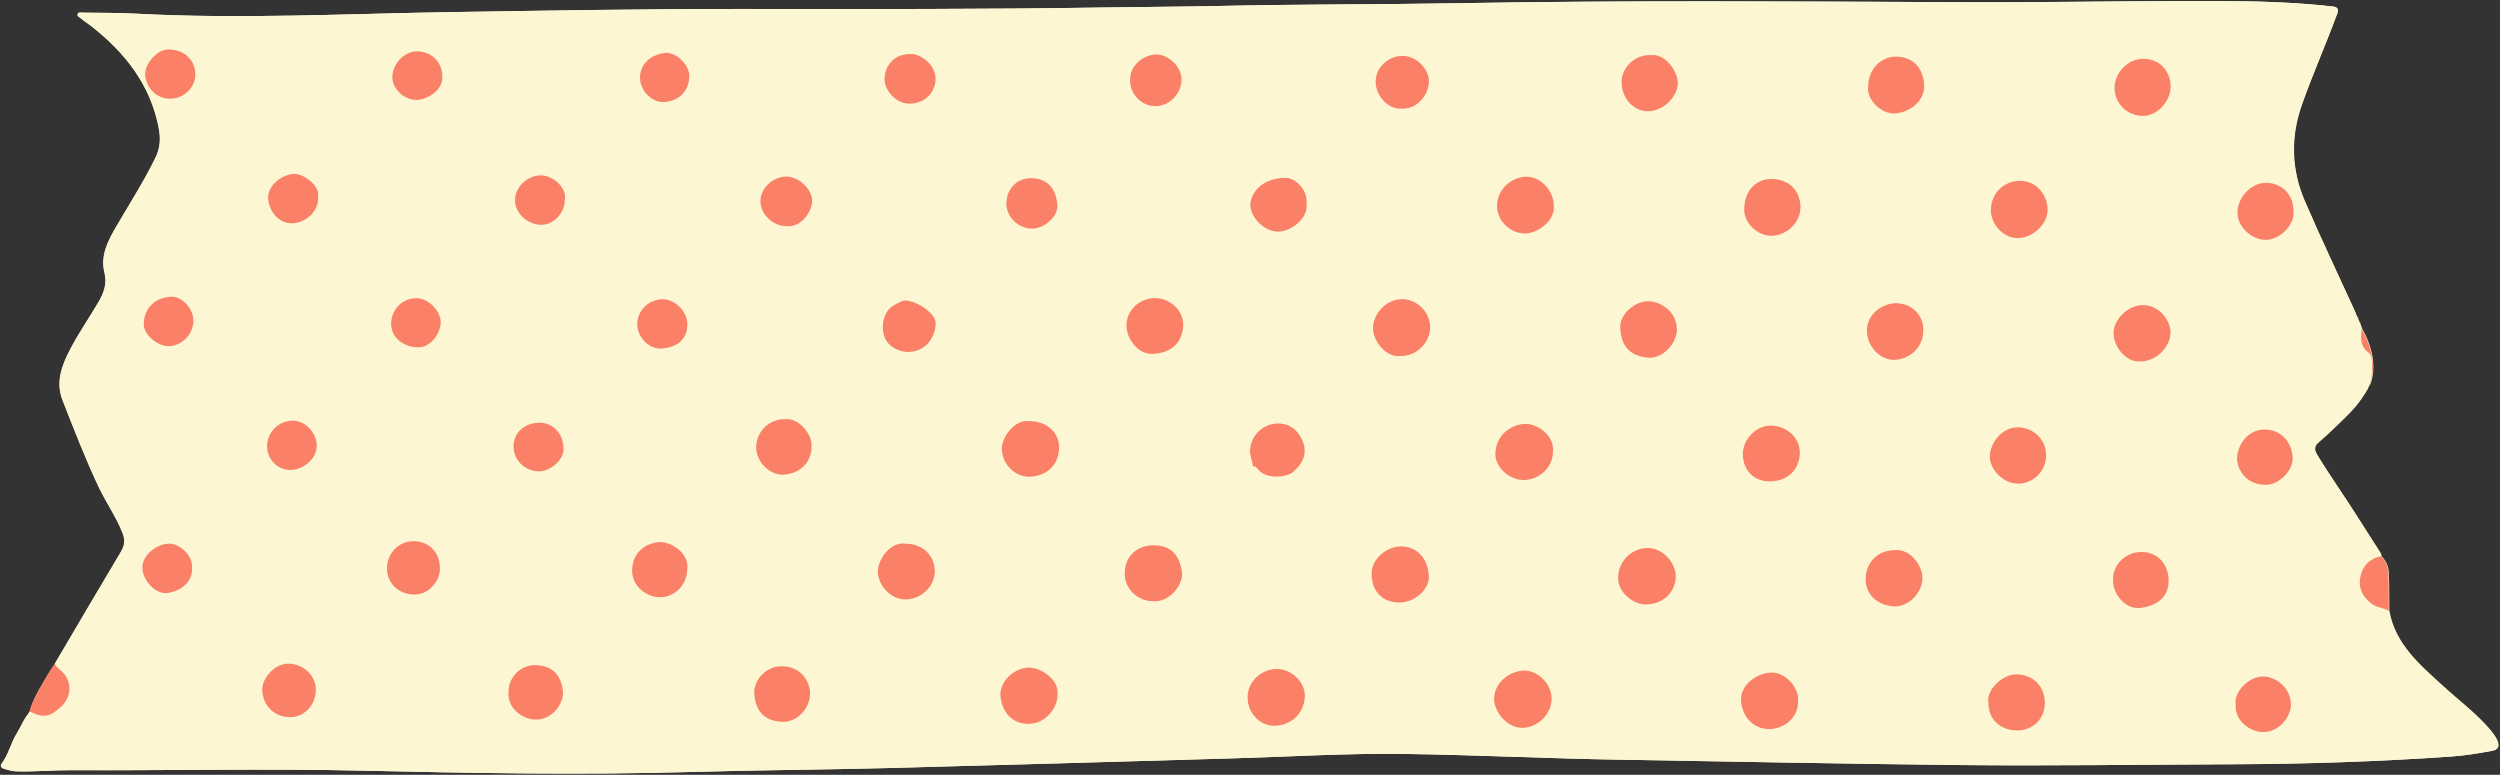
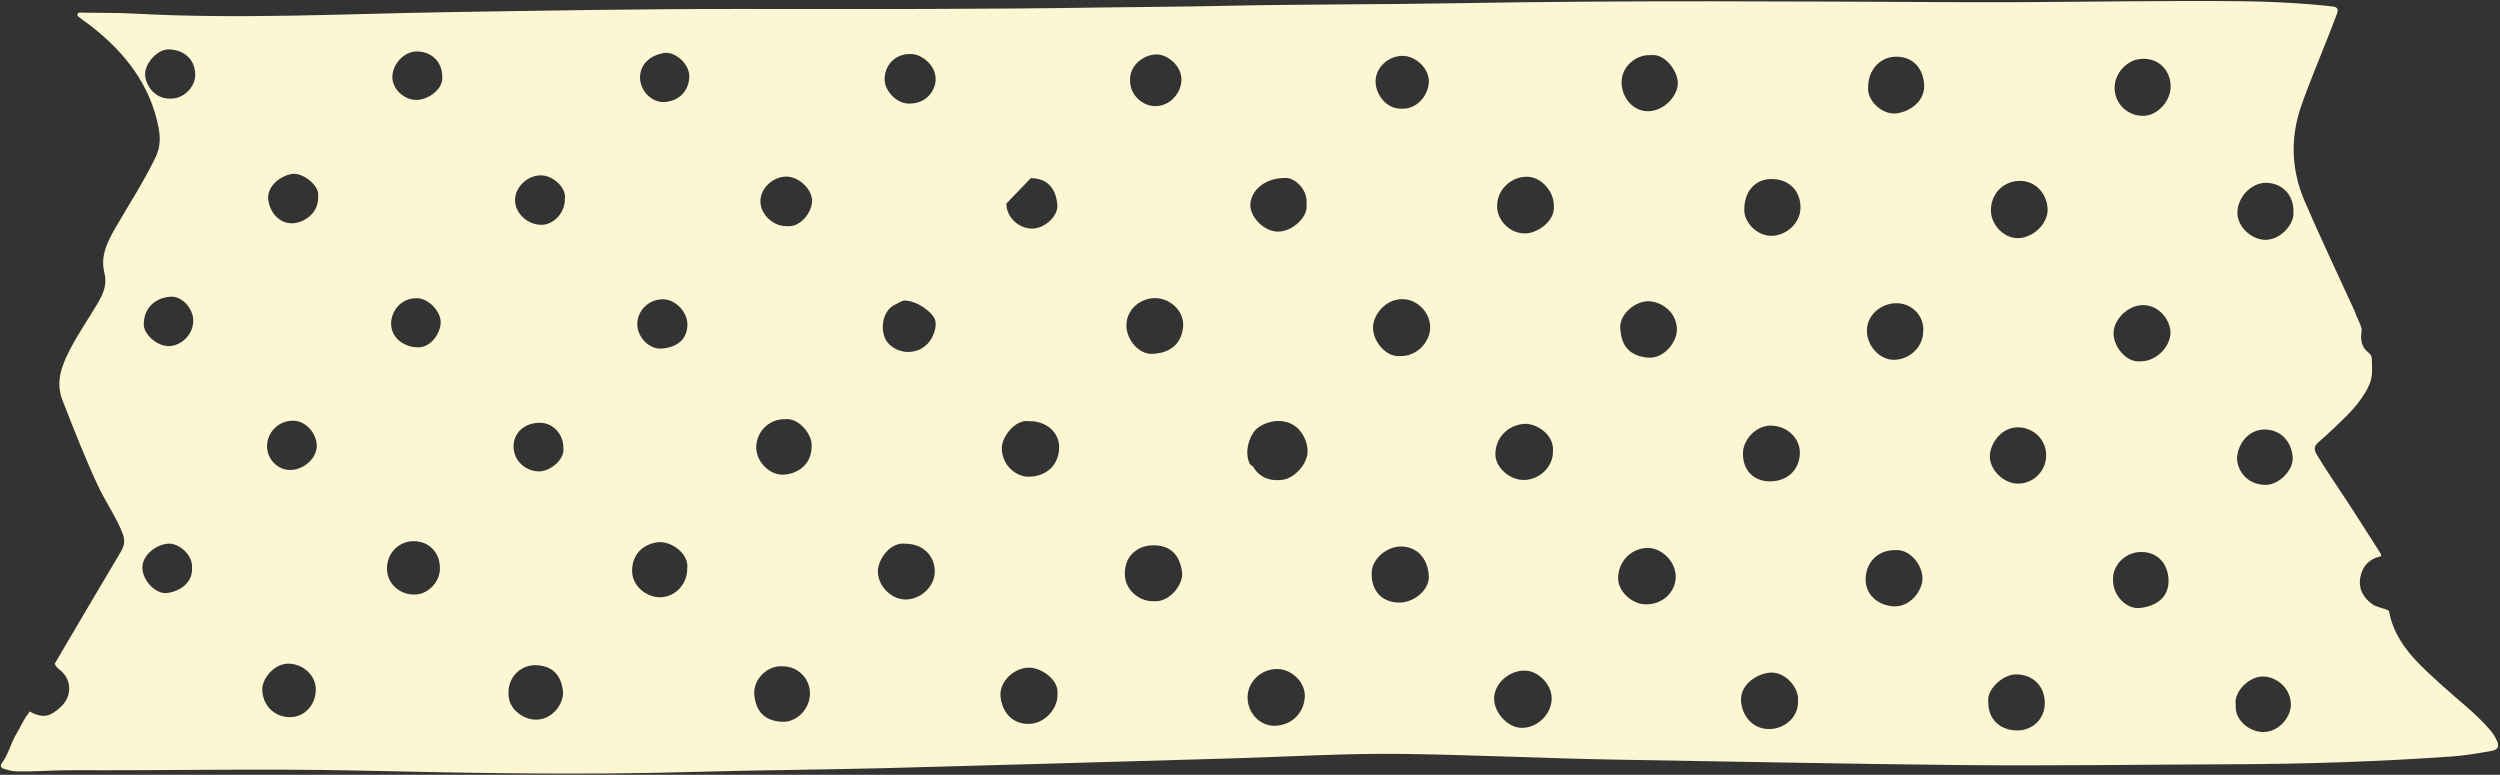
<svg xmlns="http://www.w3.org/2000/svg" height="150.5" preserveAspectRatio="xMidYMid meet" version="1.0" viewBox="-0.2 -0.2 485.6 150.5" width="485.6" zoomAndPan="magnify">
  <rect x="-0.2" y="-0.2" width="485.6" height="150.5" fill="#333333" stroke="none" />
  <g id="change1_1">
-     <path d="M483.83,145.65c-2.58,0.47-5.17,0.91-7.8,1.09c-14.21,0.99-28.44,1.46-42.69,1.51 c-17.65,0.06-35.29,0.33-52.94,0.15c-22.02-0.23-44.04-0.68-66.05-1.04c-13.96-0.23-27.92-0.93-41.88-1.12 c-11.05-0.15-22.09,0.55-33.14,0.86c-22.37,0.64-44.75,1.31-67.12,1.89c-12.58,0.32-25.18,0.39-37.76,0.75 c-21.58,0.62-43.15,0.23-64.72-0.26c-18.7-0.42-37.4,0.01-56.1-0.08c-3.56-0.02-7.12,0.33-10.68,0.22c-0.83-0.03-1.59-0.27-2.36-0.5 c-0.55-0.17-0.75-0.58-0.42-1.01c1.35-1.78,1.78-4.01,2.94-5.88c0.2-0.32,0.38-0.66,0.56-0.99c0.53-1.01,1.02-2.04,1.77-2.93 l-0.03,0.02c0.05-0.11,0.1-0.22,0.15-0.33c0.27-1,0.65-1.94,1.1-2.85c0.45-0.91,0.96-1.78,1.47-2.66c0.34-0.58,0.69-1.16,1.03-1.75 c0.4-0.7,0.88-1.36,1.33-2.03v0c2.13-3.62,4.26-7.25,6.4-10.87c2.13-3.62,4.27-7.24,6.43-10.85c0.72-1.21,0.87-2.24,0.34-3.61 c-1.23-3.18-3.22-5.94-4.66-9c-2.6-5.5-4.78-11.17-7-16.82c-1.4-3.56-0.16-6.76,1.49-9.94c1.64-3.15,3.66-6.05,5.45-9.1 c1.06-1.8,1.73-3.59,1.2-5.73c-0.84-3.34,0.65-6.17,2.24-8.91c2.6-4.48,5.42-8.84,7.69-13.51c0.93-1.91,0.97-3.8,0.59-5.78 c-1.63-8.39-6.57-14.6-13.12-19.74c-0.66-0.52-1.38-0.97-2.03-1.51c-0.25-0.21-0.74-0.4-0.59-0.81c0.15-0.41,0.62-0.28,0.97-0.27 c3.4,0.05,6.81,0.01,10.2,0.19c20.44,1.1,40.87,0.02,61.31-0.29c18.86-0.29,37.72-0.62,56.59-0.61c23.44,0.02,46.88,0.09,70.32-0.29 c7.53-0.12,15.06-0.14,22.59-0.3c15.42-0.35,30.85-0.26,46.27-0.53c32.87-0.58,65.74-0.34,98.61-0.19 c13.76,0.06,27.53-0.19,41.29-0.23c8.42-0.02,16.84-0.07,25.25,0.61c1.57,0.13,3.14,0.29,4.7,0.46c0.81,0.09,1.11,0.48,0.8,1.34 c-2.19,5.93-4.75,11.71-6.86,17.67c-2.26,6.35-2.08,12.66,0.56,18.78c3.1,7.2,6.48,14.28,9.74,21.42c0.15,0.33,0.25,0.68,0.38,1.02 c0.1-0.01,0.16,0.01,0.19,0.04c0.04,0.05,0.02,0.12,0.01,0.2c0,0.02-0.01,0.04-0.01,0.06c0.11,0.28,0.22,0.56,0.34,0.83 c0.03-0.01,0.06-0.02,0.09-0.04c0,0.08,0.01,0.15,0.01,0.23l0,0c0.11,0.31,0.21,0.62,0.32,0.93c0.86,1.49,1.62,3.3,1.98,5.2 c0.01,0.05,0.02,0.11,0.03,0.16c0.03,0.18,0.07,0.37,0.09,0.55c0.16,1.2,0.16,2.43-0.08,3.63c-0.1,0.48-0.23,0.96-0.41,1.42 c-0.01,0.03-0.06,0.04-0.09,0.07c0-0.03,0-0.06,0-0.09c0,0.01-0.01,0.01-0.01,0.02c-0.13,0.28-0.26,0.57-0.39,0.85 c-0.02,0.06-0.02,0.12-0.04,0.18c0,0.01-0.05,0.01-0.08,0.02c0.01-0.03,0.03-0.06,0.04-0.09c-0.14,0.26-0.29,0.51-0.43,0.77 c0,0.03,0.02,0.07,0.01,0.09c0,0.01-0.01,0.01-0.02,0.01c-0.01-0.01-0.03-0.02-0.06-0.06c-1.52,2.62-3.77,4.6-5.91,6.67 c-0.98,0.95-1.99,1.87-3.03,2.76c-0.87,0.74-0.86,1.44-0.29,2.39c2.45,4.07,5.22,7.92,7.75,11.94c1.44,2.28,2.89,4.55,4.35,6.81 c0.2,0.31,0.43,0.59,0.38,0.98c0.92,0.89,1.37,2.03,1.43,3.25c0.1,2.45,0.07,4.9,0.1,7.35c1.17,6.51,5.93,10.47,10.44,14.6 c3.02,2.77,6.33,5.22,9.03,8.34c0.58,0.67,1.12,1.37,1.51,2.17C485.39,144.75,485.12,145.41,483.83,145.65z" fill="#FCF7D2" />
-   </g>
+     </g>
  <g id="change1_2">
-     <path d="M483.29,141.38c-2.7-3.12-6.01-5.58-9.03-8.34c-4.51-4.13-9.26-8.09-10.44-14.6 c-1.05-0.59-2.34-0.62-3.32-1.35c-1.67-1.24-2.6-2.93-2.26-5c0.37-2.25,1.74-3.76,4.06-4.25c0.05-0.4-0.18-0.67-0.38-0.98 c-1.46-2.26-2.91-4.53-4.35-6.81c-2.53-4.01-5.3-7.87-7.75-11.94c-0.57-0.95-0.58-1.65,0.29-2.39c1.04-0.88,2.05-1.81,3.03-2.76 c2.14-2.07,4.38-4.05,5.91-6.67c0,0,0.07-0.04,0.06-0.04c0.14-0.26,0.28-0.51,0.43-0.77c0,0,0,0,0,0c0.04-0.04,0.06-0.07,0.08-0.11 c0.13-0.28,0.26-0.56,0.39-0.85c0-0.01,0.01-0.01,0.01-0.02c0.09-0.2,0.16-0.4,0.23-0.61c0.44-1.43,0.28-2.91,0.25-4.39 c-0.01-0.53-0.29-0.95-0.67-1.24c-1.4-1.08-1.54-2.54-1.32-4.12c0.03-0.2,0-0.4-0.01-0.59c-0.1-0.3-0.21-0.62-0.32-0.93l0,0 c0,0,0,0,0,0c-0.02-0.02-0.04-0.05-0.06-0.08c-0.02-0.03-0.03-0.07-0.04-0.11c-0.11-0.28-0.22-0.56-0.34-0.83 c-0.06-0.1-0.12-0.2-0.18-0.3c-0.12-0.34-0.22-0.69-0.37-1.02c-3.25-7.14-6.64-14.22-9.74-21.42c-2.64-6.13-2.82-12.43-0.56-18.78 c2.12-5.96,4.68-11.74,6.86-17.67c0.31-0.85,0.02-1.25-0.8-1.34c-1.57-0.18-3.13-0.34-4.7-0.46c-8.4-0.68-16.83-0.63-25.25-0.61 c-13.76,0.03-27.53,0.29-41.29,0.23c-32.87-0.15-65.74-0.39-98.61,0.19c-15.42,0.27-30.85,0.19-46.27,0.53 c-7.53,0.17-15.06,0.18-22.59,0.3c-23.44,0.37-46.88,0.31-70.32,0.29c-18.87-0.02-37.73,0.32-56.59,0.61 C66.91,2.47,46.48,3.56,26.03,2.45c-3.39-0.18-6.8-0.14-10.2-0.19c-0.35-0.01-0.82-0.14-0.97,0.27c-0.15,0.42,0.34,0.6,0.59,0.81 c0.65,0.54,1.37,0.99,2.03,1.51c6.55,5.13,11.49,11.34,13.12,19.74c0.38,1.97,0.34,3.87-0.59,5.78c-2.27,4.67-5.09,9.03-7.69,13.51 c-1.59,2.74-3.08,5.57-2.24,8.91c0.54,2.14-0.14,3.93-1.2,5.73c-1.79,3.05-3.81,5.95-5.45,9.1c-1.65,3.17-2.89,6.38-1.49,9.94 c2.22,5.65,4.4,11.32,7,16.82c1.44,3.05,3.43,5.82,4.66,9c0.53,1.37,0.38,2.4-0.34,3.61c-2.16,3.61-4.29,7.23-6.43,10.85 c-2.13,3.62-4.26,7.25-6.4,10.87v0l0,0c0.08,0.27,0.22,0.48,0.39,0.67c0.28,0.31,0.65,0.56,0.95,0.84c2.01,1.86,1.94,4.9-0.09,6.82 c-2.23,2.1-3.6,2.29-6.18,0.96c-0.05,0.11-0.1,0.22-0.15,0.33c0,0,0.03-0.02,0.03-0.02c0,0,0,0,0,0c-0.75,0.88-1.23,1.92-1.77,2.93 c-0.18,0.34-0.36,0.67-0.56,0.99c-1.16,1.87-1.59,4.1-2.94,5.88c-0.33,0.43-0.12,0.85,0.42,1.01c0.77,0.23,1.53,0.47,2.36,0.5 c3.57,0.11,7.12-0.23,10.68-0.22c18.7,0.09,37.4-0.34,56.1,0.08c21.57,0.49,43.14,0.88,64.72,0.26c12.58-0.36,25.18-0.43,37.76-0.75 c22.38-0.58,44.75-1.25,67.12-1.89c11.05-0.32,22.09-1.01,33.14-0.86c13.96,0.19,27.91,0.89,41.88,1.12 c22.02,0.36,44.03,0.81,66.05,1.04c17.64,0.18,35.29-0.09,52.94-0.15c14.25-0.05,28.48-0.51,42.69-1.51 c2.62-0.18,5.22-0.62,7.8-1.09c1.29-0.24,1.56-0.9,0.97-2.1C484.4,142.75,483.87,142.05,483.29,141.38z M32.18,114.99 c-2.24,0.23-4.71-2.52-4.73-4.94c-0.02-2.28,2.51-4.49,5.05-4.65c2.07-0.13,4.8,2.25,4.59,4.64 C37.32,113.08,34.54,114.75,32.18,114.99z M32.58,67.03c-2.26,0.02-4.88-2.26-4.86-4.26c0.04-3.2,2.24-5.15,5.25-5.34 c2.19-0.13,4.37,2.29,4.37,4.63C37.35,64.92,34.88,67,32.58,67.03z M33.04,18.95c-3.16,0.17-4.93-2.57-5.05-4.54 c-0.14-2.32,2.43-5.05,4.54-5.02c3.12,0.05,5.2,2.04,5.19,4.98C37.72,16.74,35.45,18.96,33.04,18.95z M56.1,139.1 c-3.07-0.02-5.31-2.33-5.36-5.38c-0.03-2.1,2.37-5.14,5.23-5.01c2.82,0.13,5.18,2.31,5.17,5.04 C61.13,136.76,58.92,139.12,56.1,139.1z M56.1,91.09c-2.42-0.02-4.47-2.18-4.43-4.65c0.05-2.81,2.35-5,5.18-4.92 c2.36,0.07,4.53,2.48,4.48,4.98C61.28,88.89,58.75,91.11,56.1,91.09z M61.59,37.97c0.18,3.12-2.63,5.12-4.98,5.2 c-2.68,0.09-4.47-2.31-4.71-4.65c-0.26-2.57,2.4-4.63,4.72-4.94C58.61,33.31,61.97,35.86,61.59,37.97z M80.68,115.27 c-3.11,0.21-5.58-1.95-5.71-4.81c-0.13-2.98,2.06-5.42,4.96-5.54c2.92-0.12,5.18,1.95,5.3,4.86 C85.52,112.57,83.12,115.1,80.68,115.27z M80.82,67.26c-2.33-0.05-5.1-1.65-5.05-4.73c0.03-1.97,1.61-4.85,5.03-4.81 c2.16,0.02,4.59,2.43,4.6,4.68C85.41,64.37,83.57,67.42,80.82,67.26z M80.82,19.21c-2.52,0.08-4.82-2.13-4.81-4.44 c0.01-2.58,2.32-4.99,4.78-4.98c2.85,0.02,4.91,2.05,4.91,4.85C85.95,17.15,82.98,19.14,80.82,19.21z M103.64,139.58 c-2.21-0.12-5.32-2.04-5.06-5.41c0.01-2.92,2.43-5.3,5.43-5.16c3.27,0.15,4.81,2.08,5.14,5.07 C109.39,136.32,107.15,139.77,103.64,139.58z M104.52,91.37c-2.76-0.03-4.97-2.17-4.97-4.86c0.01-2.69,2.16-4.61,5.15-4.59 c2.52,0.02,4.54,2.19,4.53,4.86C109.56,89.06,106.61,91.39,104.52,91.37z M109.52,38.51c0.01,2.63-2.17,4.98-4.6,4.96 c-2.69-0.02-5.1-2.3-5.08-4.81c0.02-2.49,2.33-4.75,4.95-4.8C107.17,33.82,109.9,36.24,109.52,38.51z M133.29,110.29 c-0.02,3.13-2.48,5.61-5.53,5.52c-2.29-0.07-5.35-2.11-5.18-5.44c0.17-3.32,2.56-5.01,5.16-5.26 C129.96,104.89,133.71,107.17,133.29,110.29z M123.59,62.86c-0.05-2.68,2.15-4.9,4.91-4.93c2.4-0.03,4.8,2.36,4.82,4.83 c0.02,2.92-1.9,4.45-4.89,4.74C125.96,67.74,123.63,65.35,123.59,62.86z M128.83,19.62c-2.49,0.14-4.72-2.27-4.71-4.75 c0.01-2.94,2.49-4.58,5.06-4.82c2.2,0.03,4.61,2.46,4.51,4.68C133.57,17.67,131.52,19.47,128.83,19.62z M151.71,140 c-3.35-0.15-5.09-1.98-5.39-5.25c-0.29-3.1,2.73-5.81,5.55-5.52c2.86-0.02,5.23,2.32,5.26,5.2 C157.17,137.43,154.62,140.13,151.71,140z M151.98,92c-2.78,0.12-5.36-2.64-5.29-5.4c0.07-3.02,2.54-5.42,5.56-5.38 c2.69-0.31,5.09,2.78,5.2,4.81C157.66,90.15,154.54,91.89,151.98,92z M152.62,43.73c-2.61,0.06-5.06-2.23-5.12-4.79 c-0.05-2.46,2.33-4.78,4.95-4.84c2.39-0.05,4.89,2.24,5.08,4.46C157.72,40.71,155.43,44.04,152.62,43.73z M200.01,34.41 c3.19-0.01,4.91,1.95,5.17,5.21c0.18,2.21-2.54,4.6-4.9,4.59c-2.69-0.02-5.02-2.29-5-4.87C195.3,36.35,197.44,34.41,200.01,34.41z M176.65,10.29c2.05-0.06,5.09,2.16,4.88,5.16c-0.14,2.02-1.84,4.61-5.34,4.47c-2.3-0.09-4.63-2.51-4.56-4.84 C171.71,12.26,173.83,10.24,176.65,10.29z M175.54,116.24c-2.74-0.08-5.26-2.72-5.22-5.52c0.04-2.28,2.42-5.77,5.48-5.3 c3.24,0.03,5.59,2.31,5.57,5.41C181.36,113.76,178.59,116.33,175.54,116.24z M179.93,66.62c-2.43,2.43-6.12,1.74-7.76-0.34 c-1.55-1.98-1.05-5.91,1.17-7.13c0.84-0.46,1.69-0.97,2.2-0.98c2.29,0.06,5.22,2.07,5.86,3.69 C181.89,63.1,181.13,65.43,179.93,66.62z M205.21,134.57c0.14,2.85-2.45,5.69-5.33,5.83c-3.5,0.17-5.44-2.34-5.74-5.29 c-0.28-2.8,2.45-5.5,5.37-5.63C201.91,129.38,205.51,131.77,205.21,134.57z M199.59,92.4c-2.17,0.03-5.14-1.96-5.2-5.5 c-0.04-2.21,2.6-5.75,5.34-5.29c3.24-0.06,5.84,2.14,5.8,5.13C205.48,89.96,203.26,92.36,199.59,92.4z M224.4,10.37 c2.11-0.06,5.08,2.27,4.88,5.15c-0.18,2.62-2.37,4.89-5.06,4.89c-2.65,0.01-4.93-2.29-4.92-4.95 C219.17,12.58,221.78,10.44,224.4,10.37z M223.89,116.58c-2.9,0.07-5.42-2.22-5.59-4.92c-0.25-3.85,2.47-5.81,5.16-5.93 c3.9-0.18,5.51,2.1,5.95,5.18C229.73,113.24,227.03,116.84,223.89,116.58z M229.6,63.34c-0.31,3.13-2.33,5.02-5.9,5.19 c-2.84,0.18-5.14-2.99-5.11-5.53c0.04-3.38,3.05-5.36,5.62-5.3C227.31,57.77,229.9,60.4,229.6,63.34z M272.26,10.65 c2.59,0.01,5.16,2.53,5.08,5.03c-0.08,2.67-2.32,5.4-5.37,5.23c-2.76,0.09-4.94-2.66-4.98-5.22 C266.96,12.95,269.43,10.64,272.26,10.65z M249.72,34.37c1.5,0.04,4.16,2.13,3.85,5.09c0.43,2.33-2.58,5.26-5.44,5.33 c-2.9,0.07-5.62-3.03-5.47-5.34C242.84,36.87,245.37,34.26,249.72,34.37z M253.24,135.31c-0.26,3.07-2.54,5.42-5.96,5.47 c-2.88-0.05-5.2-2.58-5.15-5.61c0.05-3.03,2.72-5.5,5.86-5.42C250.85,129.83,253.48,132.49,253.24,135.31z M253.65,88.48 c-0.58,2.22-2.74,4.27-4.76,4.52c-0.98,0.13-1.88,0.08-2.67-0.15c-1.32-0.37-2.36-1.21-3.07-2.5c0,0,0,0,0,0 c-0.63-0.22-0.77-0.82-0.91-1.33c-0.57-2.09,0.41-5.15,2.04-6.24c2.29-1.53,5.23-1.65,7.23-0.09 C253.17,83.98,254.16,86.54,253.65,88.48z M271.29,116.84c-3.25-0.16-5.21-2.46-5.05-5.92c0.12-2.69,3.17-5.21,6.13-4.96 c3.14,0.26,4.88,2.81,4.96,5.86C277.41,114.36,274.42,117.02,271.29,116.84z M271.78,68.96c-2.73,0.3-5.29-2.86-5.29-5.51 c0-2.41,2.35-5.65,5.87-5.54c2.79,0.09,5.3,2.62,5.24,5.59C277.53,66.15,275.14,69.04,271.78,68.96z M295.44,141.18 c-2.69,0.01-5.32-2.79-5.42-5.53c-0.11-2.87,2.7-5.61,5.94-5.59c2.65,0.01,5.23,2.68,5.24,5.4 C301.2,138.48,298.5,141.17,295.44,141.18z M301.44,87.5c0.05,2.93-2.52,5.45-5.58,5.53c-2.81,0.07-5.64-2.47-5.6-5.03 c0.05-3.49,2.71-5.59,5.45-5.86C298.27,81.9,301.77,84.31,301.44,87.5z M296.06,45.14c-3.08,0.03-5.31-2.57-5.45-4.95 c-0.22-3.62,2.88-6.16,5.89-6.06c2.7,0.09,5.18,2.85,5.12,5.72C301.87,42.7,298.49,45.12,296.06,45.14z M319.76,117.19 c-2.6,0.17-5.4-2.2-5.63-4.66c-0.29-3.04,2.05-6.17,5.57-6.3c2.67-0.1,5.36,2.38,5.58,5.2 C325.51,114.37,323.14,117.09,319.76,117.19z M319.76,69.26c-3.24-0.35-5.04-2.08-5.23-5.62c-0.33-2.62,2.9-5.58,5.81-5.31 c2.5,0.24,5.25,2.31,5.18,5.63C325.47,66.3,322.95,69.6,319.76,69.26z M325.68,16.33c-0.28,2.59-3.16,5.36-6.26,5.05 c-2.75-0.27-4.86-3-4.62-6.05c0.21-2.72,2.85-4.99,5.66-4.82C323.29,10.13,325.95,13.87,325.68,16.33z M349.05,135.89 c0.16,3.15-2.57,5.46-5.49,5.52c-3.46,0.07-5.42-2.75-5.58-5.49c-0.19-3.08,2.97-5.26,5.65-5.47 C346.51,130.22,349.26,133.32,349.05,135.89z M349.4,88.04c-0.17,2.85-2.14,5.2-5.81,5.27c-3.19-0.03-5.22-2.15-5.25-5.34 c-0.03-2.73,2.53-5.55,5.45-5.5C346.96,82.52,349.58,84.97,349.4,88.04z M344.2,45.6c-2.79,0.21-5.54-2.32-5.59-4.93 c-0.07-3.6,2.03-6.05,5.23-6.1c3.47,0.01,5.47,2.22,5.68,5.07C349.76,42.86,347.08,45.38,344.2,45.6z M367.64,117.58 c-3.12-0.17-5.49-2.33-5.46-5.25c0.03-3.35,2.42-5.71,5.74-5.67c2.85-0.27,5.26,2.88,5.3,5.39 C373.26,114.61,370.76,117.75,367.64,117.58z M373.36,64.22c-0.01,2.95-2.64,5.47-5.71,5.47c-2.73,0-5.15-2.65-5.22-5.52 c-0.08-3.32,2.89-5.34,5.39-5.47C371.36,58.52,373.65,61.47,373.36,64.22z M368.07,21.83c-2.89,0.28-5.76-2.78-5.39-5.16 c-0.02-3.36,2.39-5.87,5.45-5.86c3.23,0.01,5.12,2.18,5.41,5.23C373.85,19.42,370.75,21.56,368.07,21.83z M391.63,141.68 c-3.07-0.01-5.65-1.9-5.62-5.5c-0.39-2.48,2.85-5.38,5.35-5.39c3.43-0.01,5.68,2.41,5.62,5.69 C396.93,139.58,394.48,141.69,391.63,141.68z M391.61,93.74c-2.73-0.09-5.41-2.78-5.31-5.44c0.08-2.36,2.34-5.78,5.88-5.48 c2.85,0.24,5.12,2.53,5.07,5.52C397.2,91.39,394.64,93.84,391.61,93.74z M391.74,46.06c-2.75,0.01-5.26-2.63-5.23-5.49 c0.05-3.27,2.58-5.74,5.83-5.63c3.09,0.1,5.13,2.73,5.19,5.51C397.6,43.3,394.64,46.05,391.74,46.06z M415.49,117.89 c-2.66,0.3-5.18-2.38-5.25-5.16c-0.27-3.32,2.59-5.57,5.08-5.7c3.55-0.19,5.47,2.25,5.68,5.07 C421.28,115.77,418.69,117.53,415.49,117.89z M415.54,69.98c-2.76,0.32-5.36-3.01-5.2-5.67c0.17-2.7,2.98-5.28,5.77-5.25 c3.24,0.04,5.41,3.18,5.28,5.54C421.24,67.4,418.4,70.06,415.54,69.98z M416.27,22.3c-3.1,0.13-5.67-2.26-5.73-5.32 c-0.06-3,2.48-5.7,5.43-5.76c3.24-0.09,5.26,2.24,5.45,5.01C421.63,19.24,418.99,22.19,416.27,22.3z M439.52,141.99 c-2.76,0.07-5.7-2.35-5.45-5.23c-0.45-2.44,2.4-5.54,5.29-5.56c2.31-0.01,5.27,1.95,5.42,5.26 C444.9,138.81,442.7,141.91,439.52,141.99z M439.88,93.98c-3.55-0.03-5.43-2.61-5.56-5.05c0.04-2.75,2.15-5.74,5.4-5.7 c3.24,0.04,5.22,2.49,5.41,5.39C445.3,91.19,442.41,94,439.88,93.98z M439.58,46.38c-2.69-0.18-5.22-2.67-5.19-5.31 c0.04-3.02,2.75-5.81,5.61-5.76c3.12,0.05,5.34,2.39,5.27,5.55C445.6,43.29,442.66,46.58,439.58,46.38z" fill="#FCF7D2" />
+     <path d="M483.29,141.38c-2.7-3.12-6.01-5.58-9.03-8.34c-4.51-4.13-9.26-8.09-10.44-14.6 c-1.05-0.59-2.34-0.62-3.32-1.35c-1.67-1.24-2.6-2.93-2.26-5c0.37-2.25,1.74-3.76,4.06-4.25c0.05-0.4-0.18-0.67-0.38-0.98 c-1.46-2.26-2.91-4.53-4.35-6.81c-2.53-4.01-5.3-7.87-7.75-11.94c-0.57-0.95-0.58-1.65,0.29-2.39c1.04-0.88,2.05-1.81,3.03-2.76 c2.14-2.07,4.38-4.05,5.91-6.67c0,0,0.07-0.04,0.06-0.04c0.14-0.26,0.28-0.51,0.43-0.77c0,0,0,0,0,0c0.04-0.04,0.06-0.07,0.08-0.11 c0.13-0.28,0.26-0.56,0.39-0.85c0-0.01,0.01-0.01,0.01-0.02c0.09-0.2,0.16-0.4,0.23-0.61c0.44-1.43,0.28-2.91,0.25-4.39 c-0.01-0.53-0.29-0.95-0.67-1.24c-1.4-1.08-1.54-2.54-1.32-4.12c0.03-0.2,0-0.4-0.01-0.59c-0.1-0.3-0.21-0.62-0.32-0.93l0,0 c0,0,0,0,0,0c-0.02-0.02-0.04-0.05-0.06-0.08c-0.02-0.03-0.03-0.07-0.04-0.11c-0.11-0.28-0.22-0.56-0.34-0.83 c-0.06-0.1-0.12-0.2-0.18-0.3c-0.12-0.34-0.22-0.69-0.37-1.02c-3.25-7.14-6.64-14.22-9.74-21.42c-2.64-6.13-2.82-12.43-0.56-18.78 c2.12-5.96,4.68-11.74,6.86-17.67c0.31-0.85,0.02-1.25-0.8-1.34c-1.57-0.18-3.13-0.34-4.7-0.46c-8.4-0.68-16.83-0.63-25.25-0.61 c-13.76,0.03-27.53,0.29-41.29,0.23c-32.87-0.15-65.74-0.39-98.61,0.19c-15.42,0.27-30.85,0.19-46.27,0.53 c-7.53,0.17-15.06,0.18-22.59,0.3c-23.44,0.37-46.88,0.31-70.32,0.29c-18.87-0.02-37.73,0.32-56.59,0.61 C66.91,2.47,46.48,3.56,26.03,2.45c-3.39-0.18-6.8-0.14-10.2-0.19c-0.35-0.01-0.82-0.14-0.97,0.27c-0.15,0.42,0.34,0.6,0.59,0.81 c0.65,0.54,1.37,0.99,2.03,1.51c6.55,5.13,11.49,11.34,13.12,19.74c0.38,1.97,0.34,3.87-0.59,5.78c-2.27,4.67-5.09,9.03-7.69,13.51 c-1.59,2.74-3.08,5.57-2.24,8.91c0.54,2.14-0.14,3.93-1.2,5.73c-1.79,3.05-3.81,5.95-5.45,9.1c-1.65,3.17-2.89,6.38-1.49,9.94 c2.22,5.65,4.4,11.32,7,16.82c1.44,3.05,3.43,5.82,4.66,9c0.53,1.37,0.38,2.4-0.34,3.61c-2.16,3.61-4.29,7.23-6.43,10.85 c-2.13,3.62-4.26,7.25-6.4,10.87v0l0,0c0.08,0.27,0.22,0.48,0.39,0.67c0.28,0.31,0.65,0.56,0.95,0.84c2.01,1.86,1.94,4.9-0.09,6.82 c-2.23,2.1-3.6,2.29-6.18,0.96c-0.05,0.11-0.1,0.22-0.15,0.33c0,0,0.03-0.02,0.03-0.02c0,0,0,0,0,0c-0.75,0.88-1.23,1.92-1.77,2.93 c-0.18,0.34-0.36,0.67-0.56,0.99c-1.16,1.87-1.59,4.1-2.94,5.88c-0.33,0.43-0.12,0.85,0.42,1.01c0.77,0.23,1.53,0.47,2.36,0.5 c3.57,0.11,7.12-0.23,10.68-0.22c18.7,0.09,37.4-0.34,56.1,0.08c21.57,0.49,43.14,0.88,64.72,0.26c12.58-0.36,25.18-0.43,37.76-0.75 c22.38-0.58,44.75-1.25,67.12-1.89c11.05-0.32,22.09-1.01,33.14-0.86c13.96,0.19,27.91,0.89,41.88,1.12 c22.02,0.36,44.03,0.81,66.05,1.04c17.64,0.18,35.29-0.09,52.94-0.15c14.25-0.05,28.48-0.51,42.69-1.51 c2.62-0.18,5.22-0.62,7.8-1.09c1.29-0.24,1.56-0.9,0.97-2.1C484.4,142.75,483.87,142.05,483.29,141.38z M32.18,114.99 c-2.24,0.23-4.71-2.52-4.73-4.94c-0.02-2.28,2.51-4.49,5.05-4.65c2.07-0.13,4.8,2.25,4.59,4.64 C37.32,113.08,34.54,114.75,32.18,114.99z M32.58,67.03c-2.26,0.02-4.88-2.26-4.86-4.26c0.04-3.2,2.24-5.15,5.25-5.34 c2.19-0.13,4.37,2.29,4.37,4.63C37.35,64.92,34.88,67,32.58,67.03z M33.04,18.95c-3.16,0.17-4.93-2.57-5.05-4.54 c-0.14-2.32,2.43-5.05,4.54-5.02c3.12,0.05,5.2,2.04,5.19,4.98C37.72,16.74,35.45,18.96,33.04,18.95z M56.1,139.1 c-3.07-0.02-5.31-2.33-5.36-5.38c-0.03-2.1,2.37-5.14,5.23-5.01c2.82,0.13,5.18,2.31,5.17,5.04 C61.13,136.76,58.92,139.12,56.1,139.1z M56.1,91.09c-2.42-0.02-4.47-2.18-4.43-4.65c0.05-2.81,2.35-5,5.18-4.92 c2.36,0.07,4.53,2.48,4.48,4.98C61.28,88.89,58.75,91.11,56.1,91.09z M61.59,37.97c0.18,3.12-2.63,5.12-4.98,5.2 c-2.68,0.09-4.47-2.31-4.71-4.65c-0.26-2.57,2.4-4.63,4.72-4.94C58.61,33.31,61.97,35.86,61.59,37.97z M80.68,115.27 c-3.11,0.21-5.58-1.95-5.71-4.81c-0.13-2.98,2.06-5.42,4.96-5.54c2.92-0.12,5.18,1.95,5.3,4.86 C85.52,112.57,83.12,115.1,80.68,115.27z M80.82,67.26c-2.33-0.05-5.1-1.65-5.05-4.73c0.03-1.97,1.61-4.85,5.03-4.81 c2.16,0.02,4.59,2.43,4.6,4.68C85.41,64.37,83.57,67.42,80.82,67.26z M80.82,19.21c-2.52,0.08-4.82-2.13-4.81-4.44 c0.01-2.58,2.32-4.99,4.78-4.98c2.85,0.02,4.91,2.05,4.91,4.85C85.95,17.15,82.98,19.14,80.82,19.21z M103.64,139.58 c-2.21-0.12-5.32-2.04-5.06-5.41c0.01-2.92,2.43-5.3,5.43-5.16c3.27,0.15,4.81,2.08,5.14,5.07 C109.39,136.32,107.15,139.77,103.64,139.58z M104.52,91.37c-2.76-0.03-4.97-2.17-4.97-4.86c0.01-2.69,2.16-4.61,5.15-4.59 c2.52,0.02,4.54,2.19,4.53,4.86C109.56,89.06,106.61,91.39,104.52,91.37z M109.52,38.51c0.01,2.63-2.17,4.98-4.6,4.96 c-2.69-0.02-5.1-2.3-5.08-4.81c0.02-2.49,2.33-4.75,4.95-4.8C107.17,33.82,109.9,36.24,109.52,38.51z M133.29,110.29 c-0.02,3.13-2.48,5.61-5.53,5.52c-2.29-0.07-5.35-2.11-5.18-5.44c0.17-3.32,2.56-5.01,5.16-5.26 C129.96,104.89,133.71,107.17,133.29,110.29z M123.59,62.86c-0.05-2.68,2.15-4.9,4.91-4.93c2.4-0.03,4.8,2.36,4.82,4.83 c0.02,2.92-1.9,4.45-4.89,4.74C125.96,67.74,123.63,65.35,123.59,62.86z M128.83,19.62c-2.49,0.14-4.72-2.27-4.71-4.75 c0.01-2.94,2.49-4.58,5.06-4.82c2.2,0.03,4.61,2.46,4.51,4.68C133.57,17.67,131.52,19.47,128.83,19.62z M151.71,140 c-3.35-0.15-5.09-1.98-5.39-5.25c-0.29-3.1,2.73-5.81,5.55-5.52c2.86-0.02,5.23,2.32,5.26,5.2 C157.17,137.43,154.62,140.13,151.71,140z M151.98,92c-2.78,0.12-5.36-2.64-5.29-5.4c0.07-3.02,2.54-5.42,5.56-5.38 c2.69-0.31,5.09,2.78,5.2,4.81C157.66,90.15,154.54,91.89,151.98,92z M152.62,43.73c-2.61,0.06-5.06-2.23-5.12-4.79 c-0.05-2.46,2.33-4.78,4.95-4.84c2.39-0.05,4.89,2.24,5.08,4.46C157.72,40.71,155.43,44.04,152.62,43.73z M200.01,34.41 c3.19-0.01,4.91,1.95,5.17,5.21c0.18,2.21-2.54,4.6-4.9,4.59c-2.69-0.02-5.02-2.29-5-4.87z M176.65,10.29c2.05-0.06,5.09,2.16,4.88,5.16c-0.14,2.02-1.84,4.61-5.34,4.47c-2.3-0.09-4.63-2.51-4.56-4.84 C171.71,12.26,173.83,10.24,176.65,10.29z M175.54,116.24c-2.74-0.08-5.26-2.72-5.22-5.52c0.04-2.28,2.42-5.77,5.48-5.3 c3.24,0.03,5.59,2.31,5.57,5.41C181.36,113.76,178.59,116.33,175.54,116.24z M179.93,66.62c-2.43,2.43-6.12,1.74-7.76-0.34 c-1.55-1.98-1.05-5.91,1.17-7.13c0.84-0.46,1.69-0.97,2.2-0.98c2.29,0.06,5.22,2.07,5.86,3.69 C181.89,63.1,181.13,65.43,179.93,66.62z M205.21,134.57c0.14,2.85-2.45,5.69-5.33,5.83c-3.5,0.17-5.44-2.34-5.74-5.29 c-0.28-2.8,2.45-5.5,5.37-5.63C201.91,129.38,205.51,131.77,205.21,134.57z M199.59,92.4c-2.17,0.03-5.14-1.96-5.2-5.5 c-0.04-2.21,2.6-5.75,5.34-5.29c3.24-0.06,5.84,2.14,5.8,5.13C205.48,89.96,203.26,92.36,199.59,92.4z M224.4,10.37 c2.11-0.06,5.08,2.27,4.88,5.15c-0.18,2.62-2.37,4.89-5.06,4.89c-2.65,0.01-4.93-2.29-4.92-4.95 C219.17,12.58,221.78,10.44,224.4,10.37z M223.89,116.58c-2.9,0.07-5.42-2.22-5.59-4.92c-0.25-3.85,2.47-5.81,5.16-5.93 c3.9-0.18,5.51,2.1,5.95,5.18C229.73,113.24,227.03,116.84,223.89,116.58z M229.6,63.34c-0.31,3.13-2.33,5.02-5.9,5.19 c-2.84,0.18-5.14-2.99-5.11-5.53c0.04-3.38,3.05-5.36,5.62-5.3C227.31,57.77,229.9,60.4,229.6,63.34z M272.26,10.65 c2.59,0.01,5.16,2.53,5.08,5.03c-0.08,2.67-2.32,5.4-5.37,5.23c-2.76,0.09-4.94-2.66-4.98-5.22 C266.96,12.95,269.43,10.64,272.26,10.65z M249.72,34.37c1.5,0.04,4.16,2.13,3.85,5.09c0.43,2.33-2.58,5.26-5.44,5.33 c-2.9,0.07-5.62-3.03-5.47-5.34C242.84,36.87,245.37,34.26,249.72,34.37z M253.24,135.31c-0.26,3.07-2.54,5.42-5.96,5.47 c-2.88-0.05-5.2-2.58-5.15-5.61c0.05-3.03,2.72-5.5,5.86-5.42C250.85,129.83,253.48,132.49,253.24,135.31z M253.65,88.48 c-0.58,2.22-2.74,4.27-4.76,4.52c-0.98,0.13-1.88,0.08-2.67-0.15c-1.32-0.37-2.36-1.21-3.07-2.5c0,0,0,0,0,0 c-0.63-0.22-0.77-0.82-0.91-1.33c-0.57-2.09,0.41-5.15,2.04-6.24c2.29-1.53,5.23-1.65,7.23-0.09 C253.17,83.98,254.16,86.54,253.65,88.48z M271.29,116.84c-3.25-0.16-5.21-2.46-5.05-5.92c0.12-2.69,3.17-5.21,6.13-4.96 c3.14,0.26,4.88,2.81,4.96,5.86C277.41,114.36,274.42,117.02,271.29,116.84z M271.78,68.96c-2.73,0.3-5.29-2.86-5.29-5.51 c0-2.41,2.35-5.65,5.87-5.54c2.79,0.09,5.3,2.62,5.24,5.59C277.53,66.15,275.14,69.04,271.78,68.96z M295.44,141.18 c-2.69,0.01-5.32-2.79-5.42-5.53c-0.11-2.87,2.7-5.61,5.94-5.59c2.65,0.01,5.23,2.68,5.24,5.4 C301.2,138.48,298.5,141.17,295.44,141.18z M301.44,87.5c0.05,2.93-2.52,5.45-5.58,5.53c-2.81,0.07-5.64-2.47-5.6-5.03 c0.05-3.49,2.71-5.59,5.45-5.86C298.27,81.9,301.77,84.31,301.44,87.5z M296.06,45.14c-3.08,0.03-5.31-2.57-5.45-4.95 c-0.22-3.62,2.88-6.16,5.89-6.06c2.7,0.09,5.18,2.85,5.12,5.72C301.87,42.7,298.49,45.12,296.06,45.14z M319.76,117.19 c-2.6,0.17-5.4-2.2-5.63-4.66c-0.29-3.04,2.05-6.17,5.57-6.3c2.67-0.1,5.36,2.38,5.58,5.2 C325.51,114.37,323.14,117.09,319.76,117.19z M319.76,69.26c-3.24-0.35-5.04-2.08-5.23-5.62c-0.33-2.62,2.9-5.58,5.81-5.31 c2.5,0.24,5.25,2.31,5.18,5.63C325.47,66.3,322.95,69.6,319.76,69.26z M325.68,16.33c-0.28,2.59-3.16,5.36-6.26,5.05 c-2.75-0.27-4.86-3-4.62-6.05c0.21-2.72,2.85-4.99,5.66-4.82C323.29,10.13,325.95,13.87,325.68,16.33z M349.05,135.89 c0.16,3.15-2.57,5.46-5.49,5.52c-3.46,0.07-5.42-2.75-5.58-5.49c-0.19-3.08,2.97-5.26,5.65-5.47 C346.51,130.22,349.26,133.32,349.05,135.89z M349.4,88.04c-0.17,2.85-2.14,5.2-5.81,5.27c-3.19-0.03-5.22-2.15-5.25-5.34 c-0.03-2.73,2.53-5.55,5.45-5.5C346.96,82.52,349.58,84.97,349.4,88.04z M344.2,45.6c-2.79,0.21-5.54-2.32-5.59-4.93 c-0.07-3.6,2.03-6.05,5.23-6.1c3.47,0.01,5.47,2.22,5.68,5.07C349.76,42.86,347.08,45.38,344.2,45.6z M367.64,117.58 c-3.12-0.17-5.49-2.33-5.46-5.25c0.03-3.35,2.42-5.71,5.74-5.67c2.85-0.27,5.26,2.88,5.3,5.39 C373.26,114.61,370.76,117.75,367.64,117.58z M373.36,64.22c-0.01,2.95-2.64,5.47-5.71,5.47c-2.73,0-5.15-2.65-5.22-5.52 c-0.08-3.32,2.89-5.34,5.39-5.47C371.36,58.52,373.65,61.47,373.36,64.22z M368.07,21.83c-2.89,0.28-5.76-2.78-5.39-5.16 c-0.02-3.36,2.39-5.87,5.45-5.86c3.23,0.01,5.12,2.18,5.41,5.23C373.85,19.42,370.75,21.56,368.07,21.83z M391.63,141.68 c-3.07-0.01-5.65-1.9-5.62-5.5c-0.39-2.48,2.85-5.38,5.35-5.39c3.43-0.01,5.68,2.41,5.62,5.69 C396.93,139.58,394.48,141.69,391.63,141.68z M391.61,93.74c-2.73-0.09-5.41-2.78-5.31-5.44c0.08-2.36,2.34-5.78,5.88-5.48 c2.85,0.24,5.12,2.53,5.07,5.52C397.2,91.39,394.64,93.84,391.61,93.74z M391.74,46.06c-2.75,0.01-5.26-2.63-5.23-5.49 c0.05-3.27,2.58-5.74,5.83-5.63c3.09,0.1,5.13,2.73,5.19,5.51C397.6,43.3,394.64,46.05,391.74,46.06z M415.49,117.89 c-2.66,0.3-5.18-2.38-5.25-5.16c-0.27-3.32,2.59-5.57,5.08-5.7c3.55-0.19,5.47,2.25,5.68,5.07 C421.28,115.77,418.69,117.53,415.49,117.89z M415.54,69.98c-2.76,0.32-5.36-3.01-5.2-5.67c0.17-2.7,2.98-5.28,5.77-5.25 c3.24,0.04,5.41,3.18,5.28,5.54C421.24,67.4,418.4,70.06,415.54,69.98z M416.27,22.3c-3.1,0.13-5.67-2.26-5.73-5.32 c-0.06-3,2.48-5.7,5.43-5.76c3.24-0.09,5.26,2.24,5.45,5.01C421.63,19.24,418.99,22.19,416.27,22.3z M439.52,141.99 c-2.76,0.07-5.7-2.35-5.45-5.23c-0.45-2.44,2.4-5.54,5.29-5.56c2.31-0.01,5.27,1.95,5.42,5.26 C444.9,138.81,442.7,141.91,439.52,141.99z M439.88,93.98c-3.55-0.03-5.43-2.61-5.56-5.05c0.04-2.75,2.15-5.74,5.4-5.7 c3.24,0.04,5.22,2.49,5.41,5.39C445.3,91.19,442.41,94,439.88,93.98z M439.58,46.38c-2.69-0.18-5.22-2.67-5.19-5.31 c0.04-3.02,2.75-5.81,5.61-5.76c3.12,0.05,5.34,2.39,5.27,5.55C445.6,43.29,442.66,46.58,439.58,46.38z" fill="#FCF7D2" />
  </g>
  <g id="change2_1">
-     <path d="M5.54,137.99c0.27-1,0.65-1.94,1.1-2.85c0.45-0.91,0.96-1.78,1.47-2.66c0.34-0.58,0.69-1.16,1.03-1.75 c0.4-0.7,0.88-1.36,1.33-2.03l0,0c0.08,0.27,0.22,0.48,0.39,0.67c0.28,0.31,0.65,0.56,0.95,0.84c2.01,1.86,1.94,4.9-0.09,6.82 C9.49,139.12,8.12,139.31,5.54,137.99z M458.23,112.09c-0.34,2.07,0.6,3.76,2.26,5c0.98,0.73,2.27,0.76,3.32,1.35 c-0.02-2.45,0.01-4.9-0.1-7.35c-0.05-1.22-0.51-2.36-1.43-3.25C459.97,108.33,458.6,109.84,458.23,112.09z M458.5,64.15 c-0.22,1.59-0.08,3.04,1.32,4.12c0.38,0.29,0.65,0.71,0.67,1.24c0.03,1.47,0.19,2.96-0.25,4.39c-0.06,0.2-0.14,0.41-0.23,0.61 c0,0.03,0,0.06,0,0.09c0.03-0.02,0.08-0.04,0.09-0.07c0.18-0.47,0.31-0.94,0.41-1.42c0.24-1.2,0.25-2.43,0.08-3.63 c-0.03-0.19-0.06-0.37-0.09-0.55c-0.01-0.05-0.02-0.11-0.03-0.16c-0.36-1.9-1.12-3.71-1.98-5.2 C458.5,63.75,458.53,63.95,458.5,64.15z M457.74,61.6c0-0.02,0.01-0.04,0.01-0.06c0.02-0.08,0.03-0.15-0.01-0.2 c-0.03-0.03-0.08-0.05-0.19-0.04c0,0,0,0,0,0C457.62,61.4,457.68,61.5,457.74,61.6z M459.54,75.48 C459.54,75.48,459.54,75.48,459.54,75.48c-0.01,0.03-0.03,0.06-0.04,0.09c0.03-0.01,0.07,0,0.08-0.02c0.02-0.06,0.03-0.11,0.04-0.18 C459.6,75.41,459.57,75.44,459.54,75.48z M458.12,62.55c0.02,0.03,0.04,0.06,0.06,0.08c0,0,0,0,0,0c0-0.08-0.01-0.15-0.01-0.23 c-0.03,0.01-0.06,0.03-0.09,0.04C458.09,62.48,458.1,62.51,458.12,62.55z M459.04,76.3c0.06,0.06,0.08,0.07,0.08,0.05 c0-0.02-0.01-0.06-0.01-0.09C459.11,76.25,459.04,76.3,459.04,76.3z M5.39,138.32c0,0,0.03-0.02,0.03-0.02 C5.43,138.3,5.39,138.32,5.39,138.32z M271.98,20.91c3.04,0.17,5.29-2.57,5.37-5.23c0.07-2.5-2.49-5.02-5.08-5.03 c-2.83-0.01-5.3,2.3-5.26,5.04C267.03,18.25,269.21,21.01,271.98,20.91z M175.54,58.17c-0.51,0-1.36,0.51-2.2,0.98 c-2.21,1.22-2.72,5.15-1.17,7.13c1.63,2.08,5.33,2.77,7.76,0.34c1.19-1.19,1.95-3.52,1.47-4.75 C180.76,60.24,177.83,58.23,175.54,58.17z M224.23,20.42c2.69-0.01,4.88-2.27,5.06-4.89c0.2-2.88-2.78-5.21-4.88-5.15 c-2.62,0.07-5.24,2.21-5.1,5.1C219.3,18.13,221.58,20.42,224.23,20.42z M200.28,44.21c2.36,0.01,5.08-2.38,4.9-4.59 c-0.26-3.27-1.98-5.22-5.17-5.21c-2.57,0.01-4.71,1.94-4.73,4.93C195.26,41.92,197.59,44.19,200.28,44.21z M152.46,34.1 c-2.63,0.06-5.01,2.38-4.95,4.84c0.06,2.56,2.51,4.85,5.12,4.79c2.81,0.3,5.1-3.02,4.91-5.17C157.35,36.35,154.85,34.05,152.46,34.1 z M176.18,19.92c3.5,0.14,5.2-2.45,5.34-4.47c0.21-3-2.82-5.22-4.88-5.16c-2.82-0.06-4.94,1.97-5.02,4.79 C171.55,17.41,173.88,19.83,176.18,19.92z M128.42,67.5c2.99-0.29,4.91-1.82,4.89-4.74c-0.01-2.48-2.42-4.86-4.82-4.83 c-2.75,0.03-4.95,2.25-4.91,4.93C123.63,65.35,125.96,67.74,128.42,67.5z M32.54,9.4c-2.11-0.03-4.68,2.7-4.54,5.02 c0.12,1.97,1.89,4.71,5.05,4.54c2.41,0.01,4.68-2.21,4.69-4.58C37.74,11.44,35.66,9.44,32.54,9.4z M104.79,33.86 c-2.62,0.05-4.94,2.31-4.95,4.8c-0.02,2.51,2.39,4.79,5.08,4.81c2.44,0.02,4.62-2.33,4.6-4.96 C109.9,36.24,107.17,33.82,104.79,33.86z M104.7,81.91c-2.98-0.02-5.14,1.9-5.15,4.59c-0.01,2.7,2.21,4.83,4.97,4.86 c2.09,0.02,5.04-2.31,4.71-4.59C109.24,84.1,107.22,81.93,104.7,81.91z M56.85,81.52c-2.82-0.08-5.13,2.11-5.18,4.92 c-0.04,2.47,2.01,4.63,4.43,4.65c2.65,0.02,5.18-2.2,5.23-4.59C61.38,84,59.21,81.59,56.85,81.52z M129.18,10.05 c-2.57,0.24-5.05,1.88-5.06,4.82c-0.01,2.47,2.23,4.89,4.71,4.75c2.69-0.15,4.74-1.95,4.86-4.89 C133.79,12.51,131.38,10.08,129.18,10.05z M32.5,105.4c-2.54,0.16-5.07,2.38-5.05,4.65c0.02,2.42,2.49,5.17,4.73,4.94 c2.37-0.24,5.14-1.91,4.91-4.95C37.3,107.65,34.57,105.27,32.5,105.4z M56.62,33.58c-2.31,0.31-4.98,2.38-4.72,4.94 c0.24,2.34,2.03,4.74,4.71,4.65c2.34-0.08,5.16-2.08,4.98-5.2C61.97,35.86,58.61,33.31,56.62,33.58z M80.79,9.78 c-2.45-0.01-4.77,2.4-4.78,4.98c-0.01,2.31,2.3,4.52,4.81,4.44c2.15-0.07,5.13-2.06,4.88-4.58C85.7,11.84,83.63,9.8,80.79,9.78z M32.98,57.44c-3.01,0.18-5.22,2.14-5.25,5.34c-0.02,1.99,2.6,4.28,4.86,4.26c2.3-0.03,4.77-2.11,4.77-4.96 C37.35,59.73,35.17,57.3,32.98,57.44z M80.8,57.72c-3.42-0.03-4.99,2.84-5.03,4.81c-0.05,3.08,2.72,4.68,5.05,4.73 c2.75,0.16,4.59-2.89,4.58-4.86C85.4,60.15,82.96,57.74,80.8,57.72z M253.24,135.31c-0.26,3.07-2.54,5.42-5.96,5.47 c-2.88-0.05-5.2-2.58-5.15-5.61c0.05-3.03,2.72-5.5,5.86-5.42C250.85,129.83,253.48,132.49,253.24,135.31z M295.96,130.06 c-3.23-0.02-6.04,2.72-5.94,5.59c0.1,2.74,2.74,5.54,5.42,5.53c3.06-0.01,5.76-2.7,5.75-5.72 C301.19,132.74,298.61,130.07,295.96,130.06z M295.71,82.15c-2.74,0.27-5.4,2.36-5.45,5.86c-0.04,2.55,2.79,5.1,5.6,5.03 c3.06-0.08,5.64-2.6,5.58-5.53C301.77,84.31,298.27,81.9,295.71,82.15z M319.7,106.24c-3.52,0.13-5.87,3.26-5.57,6.3 c0.24,2.46,3.03,4.83,5.63,4.66c3.38-0.11,5.75-2.82,5.52-5.76C325.06,108.62,322.37,106.14,319.7,106.24z M272.36,57.91 c-3.52-0.11-5.87,3.13-5.87,5.54c0,2.65,2.56,5.81,5.29,5.51c3.37,0.08,5.76-2.81,5.81-5.46C277.66,60.53,275.14,58,272.36,57.91z M272.37,105.95c-2.97-0.24-6.01,2.28-6.13,4.96c-0.16,3.46,1.8,5.76,5.05,5.92c3.13,0.19,6.12-2.48,6.05-5.03 C277.25,108.76,275.51,106.21,272.37,105.95z M392.34,34.93c-3.25-0.1-5.78,2.37-5.83,5.63c-0.04,2.86,2.47,5.5,5.23,5.49 c2.9-0.01,5.86-2.75,5.79-5.61C397.47,37.66,395.43,35.03,392.34,34.93z M343.63,130.45c-2.68,0.21-5.84,2.39-5.65,5.47 c0.17,2.74,2.13,5.56,5.58,5.49c2.92-0.06,5.65-2.37,5.49-5.52C349.26,133.32,346.51,130.22,343.63,130.45z M223.45,105.73 c-2.69,0.12-5.41,2.08-5.16,5.93c0.18,2.7,2.69,4.99,5.59,4.92c3.14,0.26,5.85-3.35,5.51-5.68 C228.96,107.82,227.36,105.55,223.45,105.73z M367.92,106.66c-3.33-0.04-5.71,2.32-5.74,5.67c-0.03,2.92,2.34,5.08,5.46,5.25 c3.12,0.17,5.62-2.97,5.58-5.53C373.18,109.54,370.78,106.39,367.92,106.66z M343.83,34.56c-3.2,0.06-5.29,2.51-5.23,6.1 c0.05,2.61,2.8,5.14,5.59,4.93c2.88-0.22,5.56-2.74,5.32-5.97C349.3,36.78,347.31,34.58,343.83,34.56z M343.78,82.47 c-2.91-0.05-5.47,2.77-5.45,5.5c0.03,3.18,2.07,5.31,5.25,5.34c3.67-0.07,5.65-2.42,5.81-5.27 C349.58,84.97,346.96,82.52,343.78,82.47z M296.49,34.13c-3.01-0.1-6.11,2.44-5.89,6.06c0.14,2.38,2.38,4.97,5.45,4.95 c2.43-0.02,5.81-2.44,5.56-5.29C301.67,36.98,299.19,34.22,296.49,34.13z M415.97,11.23c-2.94,0.06-5.49,2.76-5.43,5.76 c0.06,3.06,2.63,5.45,5.73,5.32c2.72-0.11,5.35-3.07,5.15-6.06C421.23,13.47,419.21,11.14,415.97,11.23z M320.34,58.33 c-2.92-0.28-6.14,2.69-5.81,5.31c0.19,3.54,1.99,5.27,5.23,5.62c3.19,0.34,5.71-2.95,5.76-5.29 C325.59,60.64,322.84,58.57,320.34,58.33z M367.82,58.71c-2.5,0.13-5.47,2.15-5.39,5.47c0.07,2.87,2.49,5.52,5.22,5.52 c3.07,0,5.7-2.52,5.71-5.47C373.65,61.47,371.36,58.52,367.82,58.71z M368.13,10.8c-3.06-0.01-5.47,2.5-5.45,5.86 c-0.38,2.38,2.5,5.45,5.39,5.16c2.68-0.26,5.78-2.4,5.46-5.8C373.25,12.98,371.36,10.81,368.13,10.8z M199.51,129.48 c-2.91,0.13-5.65,2.83-5.37,5.63c0.3,2.94,2.25,5.46,5.74,5.29c2.87-0.14,5.47-2.98,5.33-5.83 C205.51,131.77,201.91,129.38,199.51,129.48z M175.8,105.41c-3.06-0.47-5.45,3.02-5.48,5.3c-0.04,2.81,2.48,5.44,5.22,5.52 c3.06,0.09,5.82-2.48,5.83-5.41C181.39,107.72,179.04,105.44,175.8,105.41z M440.01,35.31c-2.86-0.05-5.57,2.73-5.61,5.76 c-0.03,2.64,2.5,5.13,5.19,5.31c3.07,0.2,6.02-3.08,5.69-5.51C445.35,37.7,443.13,35.37,440.01,35.31z M199.73,81.61 c-2.74-0.46-5.37,3.08-5.34,5.29c0.06,3.53,3.04,5.52,5.2,5.5c3.67-0.04,5.89-2.43,5.93-5.66 C205.57,83.75,202.97,81.55,199.73,81.61z M416.11,59.06c-2.79-0.03-5.61,2.55-5.77,5.25c-0.16,2.66,2.44,5.99,5.2,5.67 c2.86,0.09,5.7-2.58,5.86-5.38C421.52,62.24,419.36,59.1,416.11,59.06z M391.37,130.79c-2.5,0.01-5.74,2.91-5.35,5.39 c-0.03,3.6,2.54,5.49,5.62,5.5c2.85,0.01,5.29-2.1,5.35-5.2C397.05,133.2,394.8,130.78,391.37,130.79z M392.18,82.82 c-3.53-0.3-5.79,3.13-5.88,5.48c-0.1,2.66,2.58,5.35,5.31,5.44c3.03,0.1,5.58-2.35,5.63-5.4C397.3,85.35,395.03,83.06,392.18,82.82z M224.22,57.7c-2.57-0.06-5.58,1.92-5.62,5.3c-0.03,2.54,2.27,5.71,5.11,5.53c3.57-0.17,5.59-2.06,5.9-5.19 C229.9,60.4,227.31,57.77,224.22,57.7z M320.46,10.51c-2.82-0.16-5.45,2.1-5.66,4.82c-0.24,3.05,1.87,5.78,4.62,6.05 c3.11,0.3,5.98-2.47,6.26-5.05C325.95,13.87,323.29,10.13,320.46,10.51z M151.87,129.24c-2.82-0.29-5.84,2.43-5.55,5.52 c0.31,3.27,2.04,5.1,5.39,5.25c2.91,0.13,5.46-2.58,5.43-5.57C157.1,131.55,154.73,129.21,151.87,129.24z M415.33,107.03 c-2.49,0.13-5.35,2.38-5.08,5.7c0.07,2.78,2.59,5.46,5.25,5.16c3.2-0.36,5.79-2.13,5.51-5.79 C420.79,109.28,418.87,106.84,415.33,107.03z M152.24,81.22c-3.02-0.03-5.49,2.36-5.56,5.38c-0.06,2.76,2.51,5.52,5.29,5.4 c2.57-0.11,5.68-1.86,5.46-5.97C157.33,84,154.94,80.91,152.24,81.22z M439.36,131.2c-2.89,0.02-5.74,3.12-5.29,5.56 c-0.24,2.89,2.7,5.3,5.45,5.23c3.18-0.08,5.37-3.18,5.26-5.53C444.63,133.16,441.67,131.19,439.36,131.2z M439.72,83.23 c-3.25-0.04-5.36,2.94-5.4,5.7c0.13,2.44,2.01,5.02,5.56,5.05c2.53,0.02,5.42-2.78,5.25-5.36 C444.94,85.72,442.96,83.27,439.72,83.23z M127.75,105.11c-2.6,0.25-4.99,1.94-5.16,5.26c-0.17,3.33,2.88,5.37,5.18,5.44 c3.05,0.1,5.51-2.39,5.53-5.52C133.71,107.17,129.96,104.89,127.75,105.11z M248.14,44.78c2.86-0.07,5.86-3,5.44-5.33 c0.31-2.95-2.35-5.05-3.85-5.09c-4.36-0.11-6.88,2.5-7.05,5.07C242.52,41.76,245.24,44.85,248.14,44.78z M104,129 c-3-0.14-5.41,2.25-5.43,5.16c-0.26,3.37,2.85,5.3,5.06,5.41c3.51,0.19,5.76-3.26,5.51-5.51C108.81,131.08,107.27,129.15,104,129z M55.97,128.71c-2.85-0.13-5.26,2.91-5.23,5.01c0.05,3.06,2.29,5.37,5.36,5.38c2.82,0.02,5.04-2.34,5.04-5.35 C61.15,131.01,58.79,128.84,55.97,128.71z M79.93,104.92c-2.9,0.12-5.08,2.56-4.96,5.54c0.12,2.86,2.6,5.02,5.71,4.81 c2.44-0.16,4.84-2.7,4.55-5.49C85.11,106.88,82.85,104.8,79.93,104.92z M244.07,90.84c1.56,2.14,5.63,1.77,6.94,0.61 c2.57-2.27,2.92-4.79,0.94-7.49c-1.38-1.88-3.67-2.21-5.43-1.68c-2.35,0.71-3.81,2.79-3.91,5c-0.05,1.1,0.48,2.03,0.54,3.07 c0,0,0,0,0,0C243.54,90.35,243.84,90.52,244.07,90.84z" fill="#FA8068" />
-   </g>
+     </g>
</svg>